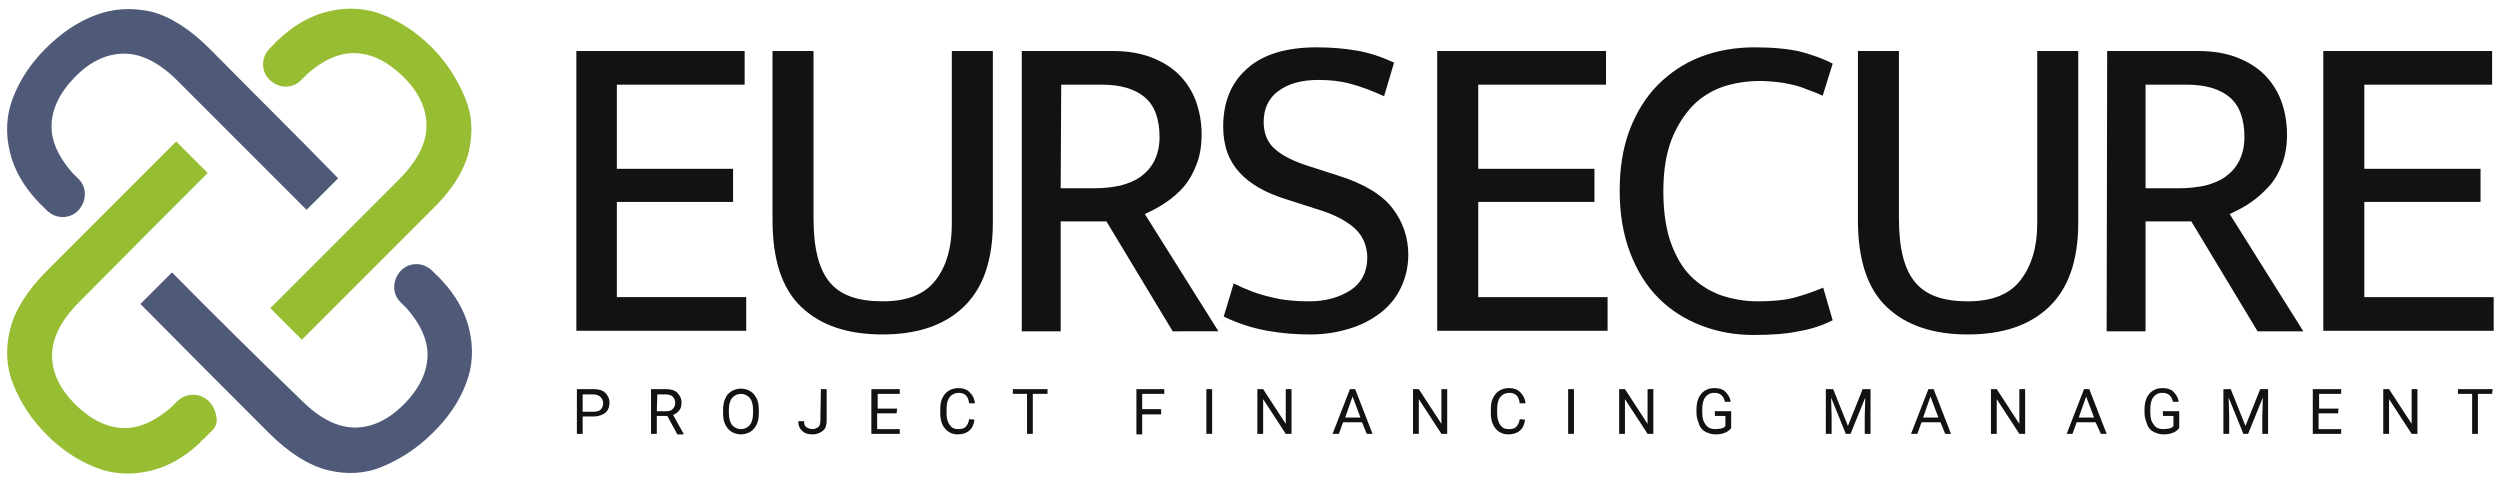
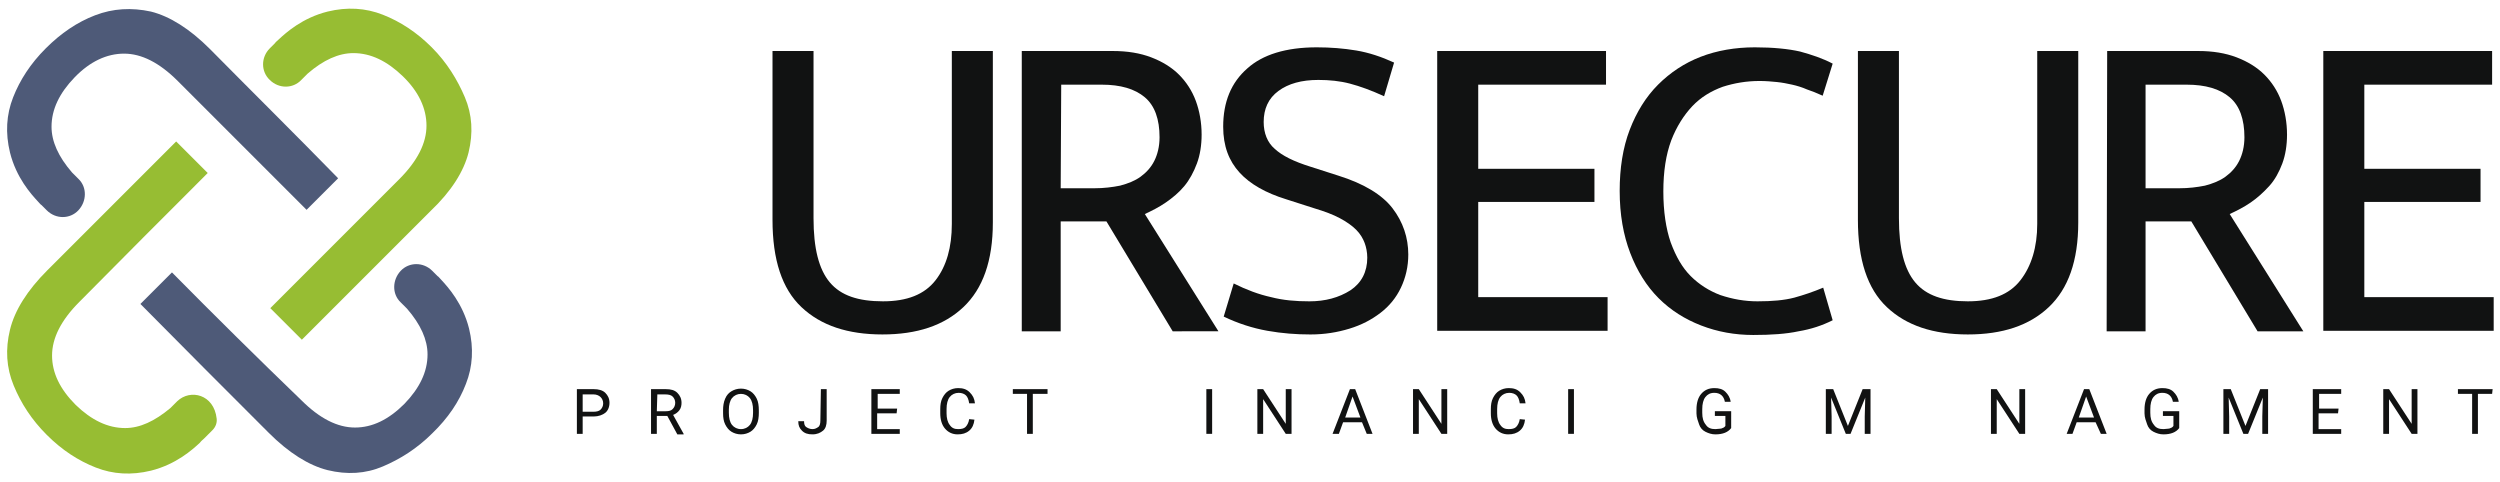
<svg xmlns="http://www.w3.org/2000/svg" version="1.1" id="Layer_1" x="0px" y="0px" viewBox="0 0 475.4 91.6" style="enable-background:new 0 0 475.4 91.6;" xml:space="preserve">
  <style type="text/css">
	.st0{fill:#111212;}
	.st1{fill:#97BD33;}
	.st2{fill:#4E5A78;}
</style>
  <g>
    <g>
-       <path class="st0" d="M109.5,9.7h32.1v6.4h-24.3v16h22.1v6.3h-22.1v18.1h24.6v6.4h-32.3V9.7z" />
      <path class="st0" d="M146.9,9.7h7.8v31.8c0,5.7,1,9.7,3.1,12.2s5.4,3.6,10.1,3.6c4.6,0,7.9-1.3,10-4S181,47,181,42.6V9.7h7.8v32.6    c0,7.3-1.9,12.6-5.6,16.1c-3.7,3.5-8.8,5.2-15.4,5.2c-6.6,0-11.7-1.7-15.4-5.2s-5.5-9-5.5-16.6V9.7z" />
      <path class="st0" d="M194.3,9.7h17.3c2.8,0,5.2,0.4,7.3,1.2c2.1,0.8,3.9,1.9,5.3,3.3c1.4,1.4,2.5,3.1,3.2,5    c0.7,1.9,1.1,4.1,1.1,6.4c0,2-0.3,3.9-0.9,5.5s-1.4,3.1-2.4,4.3s-2.2,2.2-3.5,3.1c-1.3,0.9-2.7,1.6-4,2.2l14,22.3H223l-12.6-20.9    h-8.7v20.9h-7.4L194.3,9.7L194.3,9.7z M201.7,35.8h6.4c1.8,0,3.4-0.2,4.9-0.5c1.5-0.4,2.8-0.9,3.9-1.7s2-1.8,2.6-3s1-2.7,1-4.5    c0-3.4-0.9-6-2.8-7.6c-1.9-1.6-4.6-2.4-8.2-2.4h-7.7L201.7,35.8L201.7,35.8z" />
      <path class="st0" d="M250.4,9c2.6,0,5.1,0.2,7.5,0.6c2.4,0.4,4.8,1.2,7.2,2.3l-1.9,6.4c-2.4-1.1-4.6-1.9-6.5-2.4    c-1.9-0.5-3.9-0.7-6-0.7c-3.2,0-5.7,0.7-7.6,2.1c-1.9,1.4-2.8,3.4-2.8,5.9c0,2.1,0.7,3.9,2.1,5.1c1.4,1.3,3.6,2.4,6.8,3.4l5.3,1.7    c4.8,1.5,8.3,3.6,10.3,6.2s3,5.6,3,8.8c0,2.3-0.5,4.4-1.4,6.3c-0.9,1.9-2.2,3.5-3.9,4.8c-1.7,1.3-3.6,2.3-5.9,3s-4.7,1.1-7.4,1.1    s-5.4-0.2-8.2-0.7s-5.6-1.4-8.3-2.7l1.9-6.3c2.4,1.2,4.8,2.1,7.1,2.6c2.3,0.6,4.7,0.8,7.3,0.8c3,0,5.6-0.7,7.8-2.1    c2.1-1.4,3.2-3.5,3.2-6.2c0-1-0.2-2-0.5-2.8s-0.8-1.7-1.6-2.5s-1.8-1.5-3.1-2.2c-1.3-0.7-2.9-1.3-4.9-1.9l-5.3-1.7    c-3.9-1.2-6.9-2.9-8.9-5.1s-3.1-5-3.1-8.7c0-4.7,1.5-8.4,4.6-11.1C240.1,10.4,244.5,9,250.4,9z" />
      <path class="st0" d="M273.3,9.7h32.1v6.4h-24.3v16h22.1v6.3h-22.1v18.1h24.6v6.4h-32.4V9.7z" />
      <path class="st0" d="M334.2,57.3c2.8,0,5.1-0.2,7-0.7c1.8-0.5,3.6-1.1,5.5-1.9l1.8,6.2c-2,1-4.1,1.7-6.5,2.1    c-2.3,0.5-5.2,0.7-8.6,0.7c-3.5,0-6.8-0.6-9.9-1.8c-3.1-1.2-5.8-2.9-8.1-5.2s-4.1-5.2-5.4-8.6c-1.3-3.4-2-7.3-2-11.8    c0-4.3,0.6-8.2,1.9-11.6c1.3-3.4,3.1-6.3,5.4-8.6s5-4.1,8.1-5.3S330,9,333.7,9c3.5,0,6.4,0.3,8.6,0.8c2.2,0.6,4.3,1.3,6.2,2.3    l-1.9,6.1c-1.1-0.5-2.1-0.9-3-1.2c-0.9-0.4-1.9-0.7-2.8-0.9c-0.9-0.2-1.9-0.4-2.9-0.5c-1-0.1-2.1-0.2-3.3-0.2    c-2.5,0-4.8,0.4-7,1.1c-2.2,0.8-4.2,2-5.8,3.7s-3,3.9-4,6.5c-1,2.7-1.5,5.9-1.5,9.7c0,3.8,0.5,7.1,1.4,9.7c1,2.7,2.2,4.8,3.8,6.4    c1.6,1.6,3.5,2.8,5.6,3.6C329.5,56.9,331.8,57.3,334.2,57.3z" />
      <path class="st0" d="M353.3,9.7h7.8v31.8c0,5.7,1,9.7,3.1,12.2s5.4,3.6,10,3.6c4.6,0,7.9-1.3,10-4c2.1-2.7,3.2-6.3,3.2-10.7V9.7    h7.8v32.6c0,7.3-1.9,12.6-5.6,16.1c-3.7,3.5-8.8,5.2-15.4,5.2c-6.6,0-11.7-1.7-15.4-5.2s-5.5-9-5.5-16.6L353.3,9.7L353.3,9.7z" />
      <path class="st0" d="M400.7,9.7H418c2.8,0,5.2,0.4,7.3,1.2c2.1,0.8,3.9,1.9,5.3,3.3c1.4,1.4,2.5,3.1,3.2,5    c0.7,1.9,1.1,4.1,1.1,6.4c0,2-0.3,3.9-0.9,5.5s-1.4,3.1-2.5,4.3s-2.2,2.2-3.5,3.1c-1.3,0.9-2.7,1.6-4,2.2L438,63h-8.7l-12.6-20.9    H408V63h-7.4L400.7,9.7L400.7,9.7z M408,35.8h6.4c1.8,0,3.4-0.2,4.9-0.5c1.5-0.4,2.8-0.9,3.9-1.7s2-1.8,2.6-3s1-2.7,1-4.5    c0-3.4-0.9-6-2.8-7.6c-1.9-1.6-4.6-2.4-8.2-2.4H408L408,35.8L408,35.8z" />
      <path class="st0" d="M441.8,9.7h32.1v6.4h-24.3v16h22.1v6.3h-22.1v18.1h24.6v6.4h-32.4V9.7z" />
    </g>
    <g>
      <path class="st0" d="M110.8,79.2v3.3h-1.1V74h3.2c0.9,0,1.7,0.2,2.2,0.7s0.8,1.1,0.8,1.9c0,0.8-0.3,1.5-0.8,1.9s-1.3,0.7-2.2,0.7    L110.8,79.2L110.8,79.2z M110.8,78.3h2c0.6,0,1.1-0.1,1.4-0.4c0.3-0.3,0.5-0.7,0.5-1.2c0-0.5-0.2-0.9-0.5-1.2    c-0.3-0.3-0.8-0.5-1.3-0.5h-2.1L110.8,78.3C110.8,78.3,110.8,78.3,110.8,78.3z" />
      <path class="st0" d="M126.9,79.1h-2v3.4h-1.1V74h2.8c1,0,1.7,0.2,2.2,0.7s0.8,1.1,0.8,1.9c0,0.5-0.1,1-0.4,1.4s-0.7,0.7-1.2,0.9    l2,3.6v0.1h-1.2L126.9,79.1z M124.9,78.2h1.7c0.6,0,1-0.1,1.3-0.4c0.3-0.3,0.5-0.7,0.5-1.2c0-0.5-0.2-0.9-0.5-1.2    s-0.8-0.4-1.4-0.4H125L124.9,78.2L124.9,78.2z" />
      <path class="st0" d="M144.3,78.5c0,0.8-0.1,1.6-0.4,2.2s-0.7,1.1-1.2,1.4s-1.1,0.5-1.8,0.5c-0.7,0-1.3-0.2-1.8-0.5    s-0.9-0.8-1.2-1.4s-0.4-1.3-0.4-2.1V78c0-0.8,0.1-1.5,0.4-2.2s0.7-1.1,1.2-1.4s1.1-0.5,1.8-0.5c0.7,0,1.3,0.2,1.8,0.5    s0.9,0.8,1.2,1.4s0.4,1.4,0.4,2.2L144.3,78.5L144.3,78.5z M143.2,78c0-1-0.2-1.8-0.6-2.3s-1-0.8-1.7-0.8c-0.7,0-1.3,0.3-1.7,0.8    s-0.6,1.3-0.6,2.2v0.6c0,1,0.2,1.8,0.6,2.3s1,0.8,1.7,0.8c0.7,0,1.3-0.3,1.7-0.8s0.6-1.3,0.6-2.3L143.2,78L143.2,78z" />
      <path class="st0" d="M156.1,74h1.1v6c0,0.8-0.2,1.5-0.7,1.9s-1.1,0.7-2,0.7c-0.9,0-1.5-0.2-2-0.7s-0.7-1-0.7-1.8h1.1    c0,0.5,0.1,0.9,0.4,1.1s0.7,0.4,1.2,0.4c0.5,0,0.8-0.2,1.1-0.4s0.4-0.7,0.4-1.2L156.1,74L156.1,74z" />
      <path class="st0" d="M170.5,78.6h-3.7v3h4.3v0.9h-5.4V74h5.4v0.9h-4.2v2.8h3.7L170.5,78.6C170.5,78.6,170.5,78.6,170.5,78.6z" />
      <path class="st0" d="M185.3,79.8c-0.1,0.9-0.4,1.6-1,2.1s-1.3,0.7-2.2,0.7c-1,0-1.8-0.4-2.4-1.1s-0.9-1.7-0.9-2.9v-0.8    c0-0.8,0.1-1.5,0.4-2.1s0.7-1.1,1.2-1.4s1.1-0.5,1.8-0.5c0.9,0,1.6,0.2,2.2,0.8s0.9,1.2,1,2.1h-1.1c-0.1-0.7-0.3-1.2-0.6-1.5    s-0.8-0.5-1.4-0.5c-0.7,0-1.3,0.3-1.7,0.8c-0.4,0.5-0.6,1.3-0.6,2.3v0.8c0,0.9,0.2,1.7,0.6,2.2c0.4,0.6,0.9,0.8,1.6,0.8    c0.6,0,1.1-0.1,1.4-0.4s0.6-0.8,0.7-1.5L185.3,79.8L185.3,79.8L185.3,79.8z" />
      <path class="st0" d="M199.1,74.9h-2.7v7.6h-1.1v-7.6h-2.7V74h6.6V74.9z" />
-       <path class="st0" d="M220.8,78.8h-3.6v3.8h-1.1V74h5.3v0.9h-4.2v2.9h3.6L220.8,78.8L220.8,78.8z" />
      <path class="st0" d="M230.5,82.5h-1.1V74h1.1V82.5z" />
      <path class="st0" d="M245.6,82.5h-1.1l-4.3-6.6v6.6h-1.1V74h1.1l4.3,6.6V74h1.1L245.6,82.5L245.6,82.5z" />
      <path class="st0" d="M259,80.3h-3.6l-0.8,2.2h-1.2l3.3-8.5h1l3.3,8.5h-1.1L259,80.3z M255.8,79.4h2.9l-1.5-4L255.8,79.4z" />
      <path class="st0" d="M275.2,82.5h-1.1l-4.3-6.6v6.6h-1.1V74h1.1l4.3,6.6V74h1.1L275.2,82.5L275.2,82.5z" />
      <path class="st0" d="M290,79.8c-0.1,0.9-0.4,1.6-1,2.1s-1.3,0.7-2.2,0.7c-1,0-1.8-0.4-2.4-1.1s-0.9-1.7-0.9-2.9v-0.8    c0-0.8,0.1-1.5,0.4-2.1s0.7-1.1,1.2-1.4s1.1-0.5,1.8-0.5c0.9,0,1.6,0.2,2.2,0.8s0.9,1.2,1,2.1h-1.1c-0.1-0.7-0.3-1.2-0.6-1.5    s-0.8-0.5-1.4-0.5c-0.7,0-1.3,0.3-1.7,0.8c-0.4,0.5-0.6,1.3-0.6,2.3v0.8c0,0.9,0.2,1.7,0.6,2.2c0.4,0.6,0.9,0.8,1.6,0.8    c0.6,0,1.1-0.1,1.4-0.4s0.6-0.8,0.7-1.5L290,79.8L290,79.8z" />
      <path class="st0" d="M299.3,82.5h-1.1V74h1.1V82.5z" />
-       <path class="st0" d="M314.4,82.5h-1.1l-4.3-6.6v6.6h-1.1V74h1.1l4.3,6.6V74h1.1L314.4,82.5L314.4,82.5z" />
      <path class="st0" d="M329.2,81.4c-0.3,0.4-0.7,0.7-1.2,0.9s-1.1,0.3-1.8,0.3c-0.7,0-1.3-0.2-1.9-0.5s-1-0.8-1.2-1.4    s-0.5-1.3-0.5-2.1v-0.7c0-1.3,0.3-2.3,0.9-3s1.4-1.1,2.5-1.1c0.9,0,1.6,0.2,2.1,0.7s0.9,1.1,1,1.9h-1.1c-0.2-1.1-0.9-1.7-2-1.7    c-0.8,0-1.3,0.3-1.7,0.8c-0.4,0.5-0.6,1.3-0.6,2.3v0.7c0,1,0.2,1.7,0.7,2.3c0.4,0.6,1,0.8,1.8,0.8c0.4,0,0.8-0.1,1.1-0.1    c0.3-0.1,0.6-0.2,0.8-0.5v-1.9h-2v-0.9h3.1L329.2,81.4L329.2,81.4z" />
      <path class="st0" d="M348.6,74l2.8,7l2.8-7h1.5v8.5h-1.1v-3.3l0.1-3.6l-2.8,6.9H351l-2.8-6.9l0.1,3.6v3.3h-1.1V74    C347.1,74,348.6,74,348.6,74z" />
-       <path class="st0" d="M369,80.3h-3.6l-0.8,2.2h-1.2l3.3-8.5h1l3.3,8.5h-1.1L369,80.3z M365.7,79.4h2.9l-1.5-4L365.7,79.4z" />
      <path class="st0" d="M385.1,82.5H384l-4.3-6.6v6.6h-1.1V74h1.1l4.3,6.6V74h1.1L385.1,82.5L385.1,82.5z" />
      <path class="st0" d="M398.5,80.3h-3.6l-0.8,2.2H393l3.3-8.5h1l3.3,8.5h-1.1L398.5,80.3z M395.3,79.4h2.9l-1.5-4L395.3,79.4z" />
      <path class="st0" d="M414.4,81.4c-0.3,0.4-0.7,0.7-1.2,0.9s-1.1,0.3-1.8,0.3c-0.7,0-1.3-0.2-1.9-0.5s-1-0.8-1.2-1.4    s-0.5-1.3-0.5-2.1v-0.7c0-1.3,0.3-2.3,0.9-3s1.4-1.1,2.5-1.1c0.9,0,1.6,0.2,2.1,0.7s0.9,1.1,1,1.9h-1.1c-0.2-1.1-0.9-1.7-2-1.7    c-0.8,0-1.3,0.3-1.7,0.8c-0.4,0.5-0.6,1.3-0.6,2.3v0.7c0,1,0.2,1.7,0.7,2.3c0.4,0.6,1,0.8,1.8,0.8c0.4,0,0.8-0.1,1.1-0.1    c0.3-0.1,0.6-0.2,0.8-0.5v-1.9h-2v-0.9h3.1L414.4,81.4L414.4,81.4z" />
      <path class="st0" d="M424.2,74l2.8,7l2.8-7h1.5v8.5h-1.1v-3.3l0.1-3.6l-2.8,6.9h-0.9l-2.8-6.9l0.1,3.6v3.3h-1.1V74    C422.8,74,424.2,74,424.2,74z" />
      <path class="st0" d="M444.6,78.6h-3.7v3h4.3v0.9h-5.4V74h5.4v0.9h-4.2v2.8h3.7L444.6,78.6C444.6,78.6,444.6,78.6,444.6,78.6z" />
      <path class="st0" d="M459.7,82.5h-1.1l-4.3-6.6v6.6h-1.1V74h1.1l4.3,6.6V74h1.1L459.7,82.5L459.7,82.5z" />
      <path class="st0" d="M473.9,74.9h-2.7v7.6h-1.1v-7.6h-2.7V74h6.6L473.9,74.9L473.9,74.9z" />
    </g>
  </g>
  <g>
    <path class="st1" d="M89.1,29c0.9-3.7,0.7-7.2-0.7-10.5S85,11.9,82.1,9c-2.9-2.9-6-4.9-9.3-6.2s-6.8-1.5-10.5-0.6   c-4.8,1.2-7.9,4-9.3,5.3c-0.3,0.3-0.6,0.5-0.7,0.7l-1,1c-1.7,1.7-1.7,4.4,0,6c1.7,1.7,4.4,1.7,6,0l1.2-1.2c3-2.6,5.9-3.9,8.7-3.9   c3.3,0,6.4,1.5,9.4,4.4s4.5,6.1,4.5,9.4c0,3.3-1.7,6.7-5.2,10.2c-8.2,8.2-16.3,16.3-24.5,24.5l6,6c8.2-8.2,16.3-16.3,24.5-24.5   C85.8,36.4,88.2,32.6,89.1,29z" />
    <path class="st1" d="M38.8,83.4l1.6-1.6c0.6-0.6,0.9-1.4,0.8-2.2c-0.5-4.6-5-5.7-7.5-3.3l-1.1,1.1c-0.1,0.1-0.1,0.1-0.2,0.2   c-3,2.5-5.8,3.8-8.6,3.8c-3.3,0-6.4-1.5-9.4-4.4c-3-3-4.5-6.1-4.5-9.4c0-3.3,1.7-6.7,5.2-10.2c8.1-8.2,16.3-16.4,24.4-24.5l-6-6   C25.3,35.1,17.2,43.2,9,51.4C5.2,55.2,2.8,59,1.9,62.7s-0.7,7.2,0.7,10.6s3.4,6.5,6.3,9.4c2.9,2.9,6,4.9,9.3,6.2s6.8,1.5,10.5,0.6   c4.8-1.2,7.9-4,9.3-5.3C38.3,83.8,38.6,83.6,38.8,83.4z" />
    <path class="st2" d="M39.9,9.3c-3.8-3.8-7.6-6.2-11.2-7.1C25,1.4,21.5,1.6,18.1,2.9s-6.5,3.4-9.4,6.3c-2.9,2.9-4.9,6-6.2,9.3   s-1.5,6.8-0.6,10.5c1.2,4.8,4,7.9,5.3,9.3c0.3,0.3,0.5,0.6,0.7,0.7l1,1c1.7,1.7,4.4,1.7,6,0s1.7-4.4,0-6l-1.2-1.2   c-2.6-3-3.9-5.9-3.9-8.7c0-3.3,1.5-6.4,4.4-9.4s6.1-4.5,9.4-4.5c3.3,0,6.7,1.7,10.2,5.2c8.2,8.2,16.3,16.3,24.5,24.5l6-6   C56.2,25.6,48,17.5,39.9,9.3z" />
    <path class="st2" d="M88.6,73c1.3-3.3,1.5-6.8,0.6-10.5c-1.2-4.8-4-7.9-5.3-9.3c-0.3-0.3-0.5-0.6-0.7-0.7l-1-1   c-1.7-1.7-4.4-1.7-6,0s-1.7,4.4,0,6l1.2,1.2c2.6,3,3.9,5.9,3.9,8.7c0,3.3-1.5,6.4-4.4,9.4c-3,3-6.1,4.5-9.4,4.5   c-3.3,0-6.7-1.7-10.2-5.2C49,68.1,40.8,60,32.7,51.8l-6,6C34.8,66,43,74.2,51.1,82.3c3.8,3.8,7.6,6.2,11.2,7.1   c3.7,0.9,7.2,0.7,10.5-0.7s6.5-3.4,9.4-6.3C85.2,79.5,87.3,76.4,88.6,73z" />
  </g>
</svg>